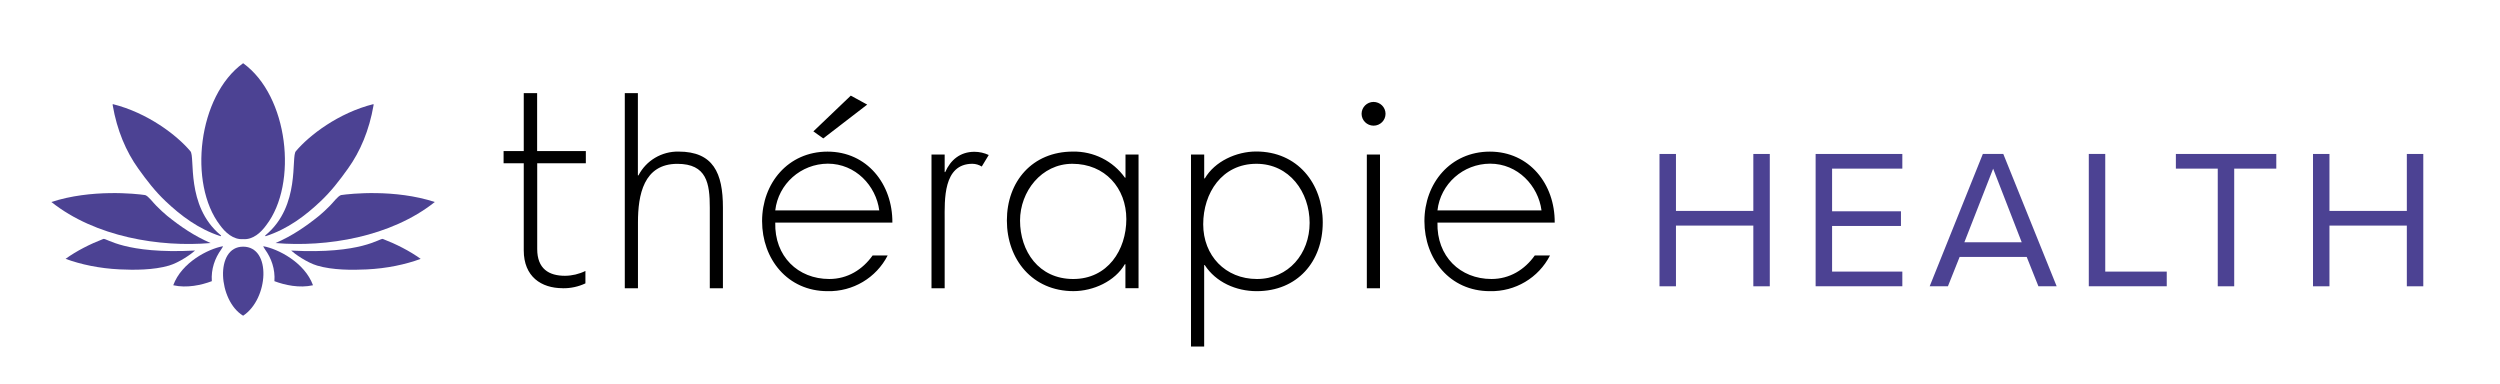
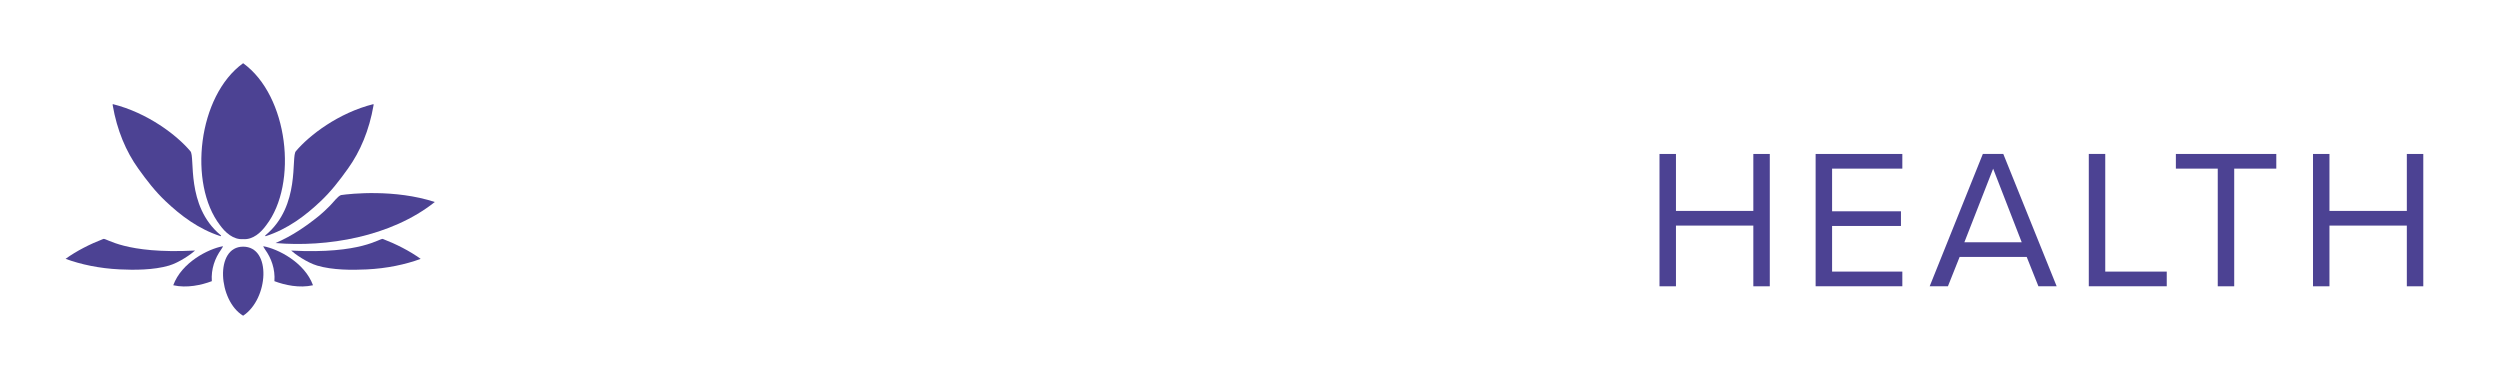
<svg xmlns="http://www.w3.org/2000/svg" id="Layer_1" data-name="Layer 1" viewBox="0 0 600 92.24">
  <defs>
    <style>
      .cls-1, .cls-2 {
        fill: #4c4293;
      }

      .cls-2 {
        fill-rule: evenodd;
      }
    </style>
  </defs>
  <g>
    <path class="cls-2" d="M27.05,24.98v.29c1.03,5.99,3.19,11.09,6.15,15.21,2.09,2.92,4.04,5.44,6.53,7.8,3.69,3.5,7.91,6.68,13.16,8.39.34.08.1-.25,0-.29-8.38-7.02-5.99-18.83-7.2-20.09-3.21-3.82-10.23-9.21-18.64-11.31" />
-     <path class="cls-2" d="M40.11,51.79c-.8-.64-1.75-1.56-2.63-2.44-.78-.77-1.85-2.27-2.63-2.53-2.3-.35-12.99-1.46-22.52,1.66,10.57,8.4,26.03,10.9,38.22,9.85-3.98-1.73-7.18-3.92-10.43-6.53h0Z" />
-     <path class="cls-2" d="M24.81,57.34c-3.14,1.21-6.44,2.87-9.07,4.78,3.61,1.34,8.11,2.3,12.97,2.53,3.42.17,8.15.18,11.85-.91,2.48-.73,5.41-2.82,6.26-3.61-16.97.89-21.24-3.03-22.01-2.79Z" />
+     <path class="cls-2" d="M24.81,57.34c-3.14,1.21-6.44,2.87-9.07,4.78,3.61,1.34,8.11,2.3,12.97,2.53,3.42.17,8.15.18,11.85-.91,2.48-.73,5.41-2.82,6.26-3.61-16.97.89-21.24-3.03-22.01-2.79" />
    <path class="cls-2" d="M91.89,57.35c3.14,1.21,6.44,2.87,9.07,4.78-3.61,1.34-8.11,2.3-12.97,2.53-3.42.17-8.15.18-11.85-.91-2.48-.73-5.41-2.82-6.26-3.61,16.97.89,21.24-3.03,22.01-2.79Z" />
    <path class="cls-2" d="M41.58,68.46c3.26.74,6.78-.04,9.26-.98-.21-2.91.75-5.54,2.24-7.6.42-.59.47-.8.39-.78-3.46.63-9.87,3.85-11.89,9.36Z" />
    <path class="cls-1" d="M58.35,57.39h0c2.36.19,4.3-1.61,5.56-3.36,7.63-9.94,5.32-31.03-5.56-38.86h0,0s0,0,0,0c-10.87,7.83-13.19,28.92-5.56,38.86,1.25,1.74,3.2,3.54,5.56,3.36h0,0Z" />
    <path class="cls-2" d="M89.65,24.98v.29c-1.03,5.99-3.19,11.09-6.15,15.21-2.09,2.92-4.04,5.44-6.53,7.8-3.69,3.5-7.91,6.68-13.16,8.39-.34.08-.1-.25,0-.29,8.38-7.02,5.99-18.83,7.2-20.09,3.21-3.82,10.23-9.21,18.64-11.31" />
    <path class="cls-2" d="M76.58,51.79c.8-.64,1.75-1.56,2.63-2.44.78-.77,1.85-2.27,2.63-2.53,2.3-.35,12.99-1.46,22.52,1.66-10.57,8.4-26.03,10.9-38.22,9.85,3.98-1.73,7.18-3.92,10.43-6.53h0Z" />
    <path class="cls-2" d="M75.12,68.46c-3.26.74-6.78-.04-9.26-.98.21-2.91-.75-5.54-2.24-7.6-.42-.59-.47-.8-.39-.78,3.46.63,9.87,3.85,11.89,9.36Z" />
    <path class="cls-2" d="M58.35,59.2c-6.87,0-5.98,12.97,0,16.57,6.11-4.01,6.87-16.57,0-16.57Z" />
  </g>
-   <path d="M135.06,69.18c1.88.03,3.74-.37,5.44-1.17v-2.98c-1.53.75-3.21,1.15-4.91,1.16-3.86,0-6.66-1.68-6.66-6.42v-20.59h11.67v-2.92h-11.69v-13.91h-3.21v13.91h-4.84v2.92h4.84v20.91c0,6.29,4.18,9.08,9.36,9.08M186.06,50.49h24.96c-.77-5.9-5.68-11.21-12.34-11.21-6.46.03-11.88,4.85-12.62,11.21M213.04,61.31c-2.74,5.38-8.36,8.71-14.43,8.57-9.6,0-15.71-7.72-15.71-16.81s6.24-16.68,15.71-16.68,15.63,7.79,15.56,17.03h-28.11c-.21,8.12,5.46,13.54,12.97,13.54,4.37,0,7.98-2.24,10.4-5.65h3.61ZM208.12,25.1l-3.93-2.15-8.98,8.58,2.37,1.69,10.54-8.11ZM345.01,50.49h24.95c-.77-5.9-5.68-11.21-12.33-11.21-6.47.02-11.91,4.84-12.64,11.21h.03ZM372,61.31c-2.74,5.37-8.36,8.71-14.43,8.57-9.61,0-15.71-7.72-15.71-16.81s6.24-16.68,15.71-16.68,15.63,7.79,15.56,17.03h-28.14c-.21,8.12,5.47,13.54,12.96,13.54,4.37,0,7.99-2.24,10.4-5.65h3.65ZM331.2,37.09h-3.16v32.09h3.16v-32.09ZM329.66,24.46c-1.59,0-2.87,1.28-2.88,2.85,0,1.57,1.29,2.85,2.88,2.85s2.87-1.28,2.87-2.85c0-.76-.31-1.49-.85-2.02-.54-.53-1.28-.83-2.05-.83h.03ZM301.55,39.31c7.92,0,12.76,6.81,12.76,14.18s-5.05,13.47-12.64,13.47-12.9-5.63-12.9-13.13,4.49-14.52,12.76-14.52h.03ZM289,37.09h-3.16v46.07h3.16v-19.54h.14c2.66,4.1,7.5,6.26,12.48,6.26,9.74,0,15.84-7.09,15.84-16.49s-6.1-17.03-15.97-17.03c-4.76,0-9.95,2.37-12.33,6.46h-.15v-5.74ZM257.36,39.31c7.85,0,12.96,5.84,12.96,13.27s-4.48,14.38-12.75,14.38-12.76-6.67-12.76-14.03c0-6.94,5.12-13.62,12.55-13.62M273.27,37.09h-3.15v5.55h-.14c-2.85-4.01-7.53-6.35-12.48-6.26-9.74,0-15.85,7.16-15.85,16.54s6.17,16.95,15.97,16.95c4.77,0,9.98-2.37,12.34-6.46h.14v5.76h3.15v-32.09ZM226.72,37.09h-3.16v32.09h3.16v-16.39c0-4.72-.43-13.48,6.66-13.48.79.01,1.57.24,2.24.66l1.68-2.77c-1.08-.5-2.25-.77-3.44-.77-3.43,0-5.74,1.98-7.01,4.87h-.13v-4.19ZM149.95,22.35v46.83h3.16v-15.83c0-6.53,1.33-14.03,9.46-14.03,7.07,0,7.78,4.73,7.78,10.5v19.37h3.15v-19.39c0-8.28-2.32-13.42-10.65-13.42-4.04-.07-7.77,2.14-9.62,5.71h-.14v-19.74h-3.15Z" />
  <g>
    <path class="cls-1" d="M420.8,68.71v-14.57h-18.57v14.57h-3.95v-31.76h3.95v13.67h18.57v-13.67h3.95v31.76h-3.95Z" />
    <path class="cls-1" d="M435.75,68.71v-31.76h20.81v3.52h-16.86v10.24h16.53v3.52h-16.53v10.95h16.86v3.52h-20.81Z" />
    <path class="cls-1" d="M489.22,68.71l-2.81-7.05h-16.1l-2.81,7.05h-4.38l12.76-31.76h4.91l12.81,31.76h-4.38ZM478.36,40.47l-6.91,17.67h13.76l-6.86-17.67Z" />
    <path class="cls-1" d="M501.31,68.71v-31.76h3.95v28.24h14.76v3.52h-18.72Z" />
    <path class="cls-1" d="M532.26,68.71v-28.24h-10.05v-3.52h24.1v3.52h-10.1v28.24h-3.95Z" />
    <path class="cls-1" d="M577.64,68.71v-14.57h-18.57v14.57h-3.95v-31.76h3.95v13.67h18.57v-13.67h3.95v31.76h-3.95Z" />
  </g>
</svg>